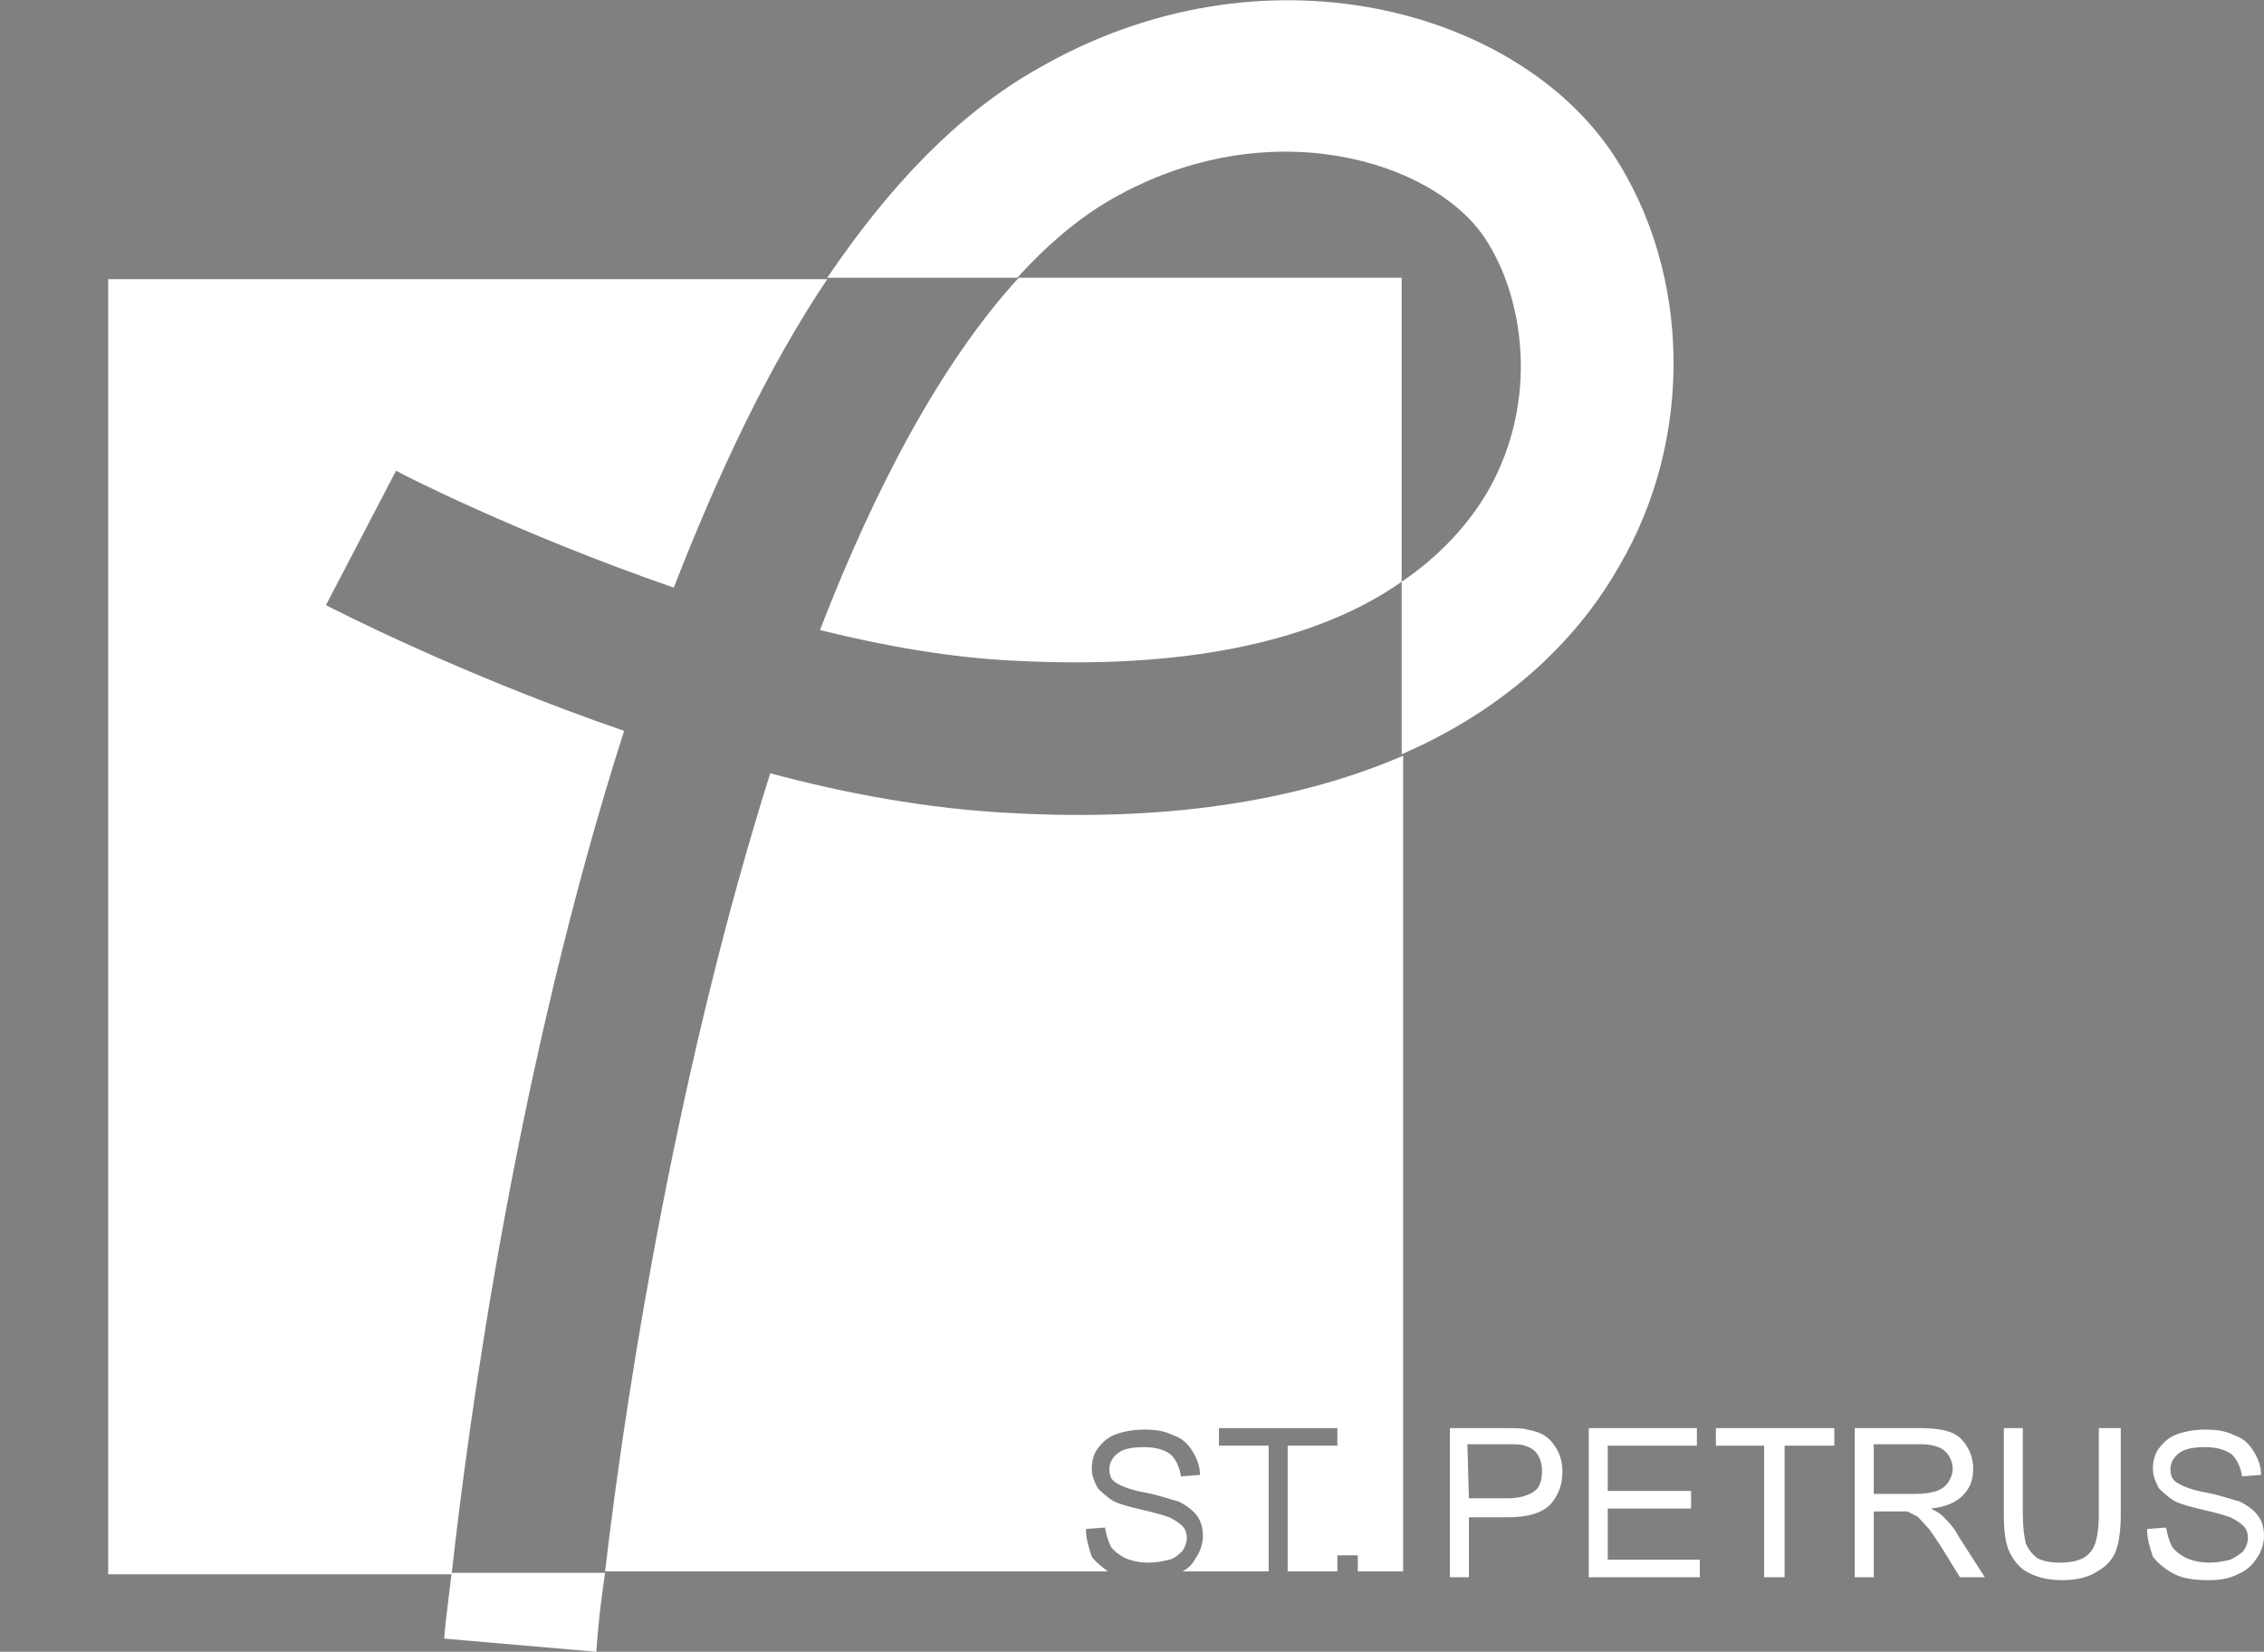
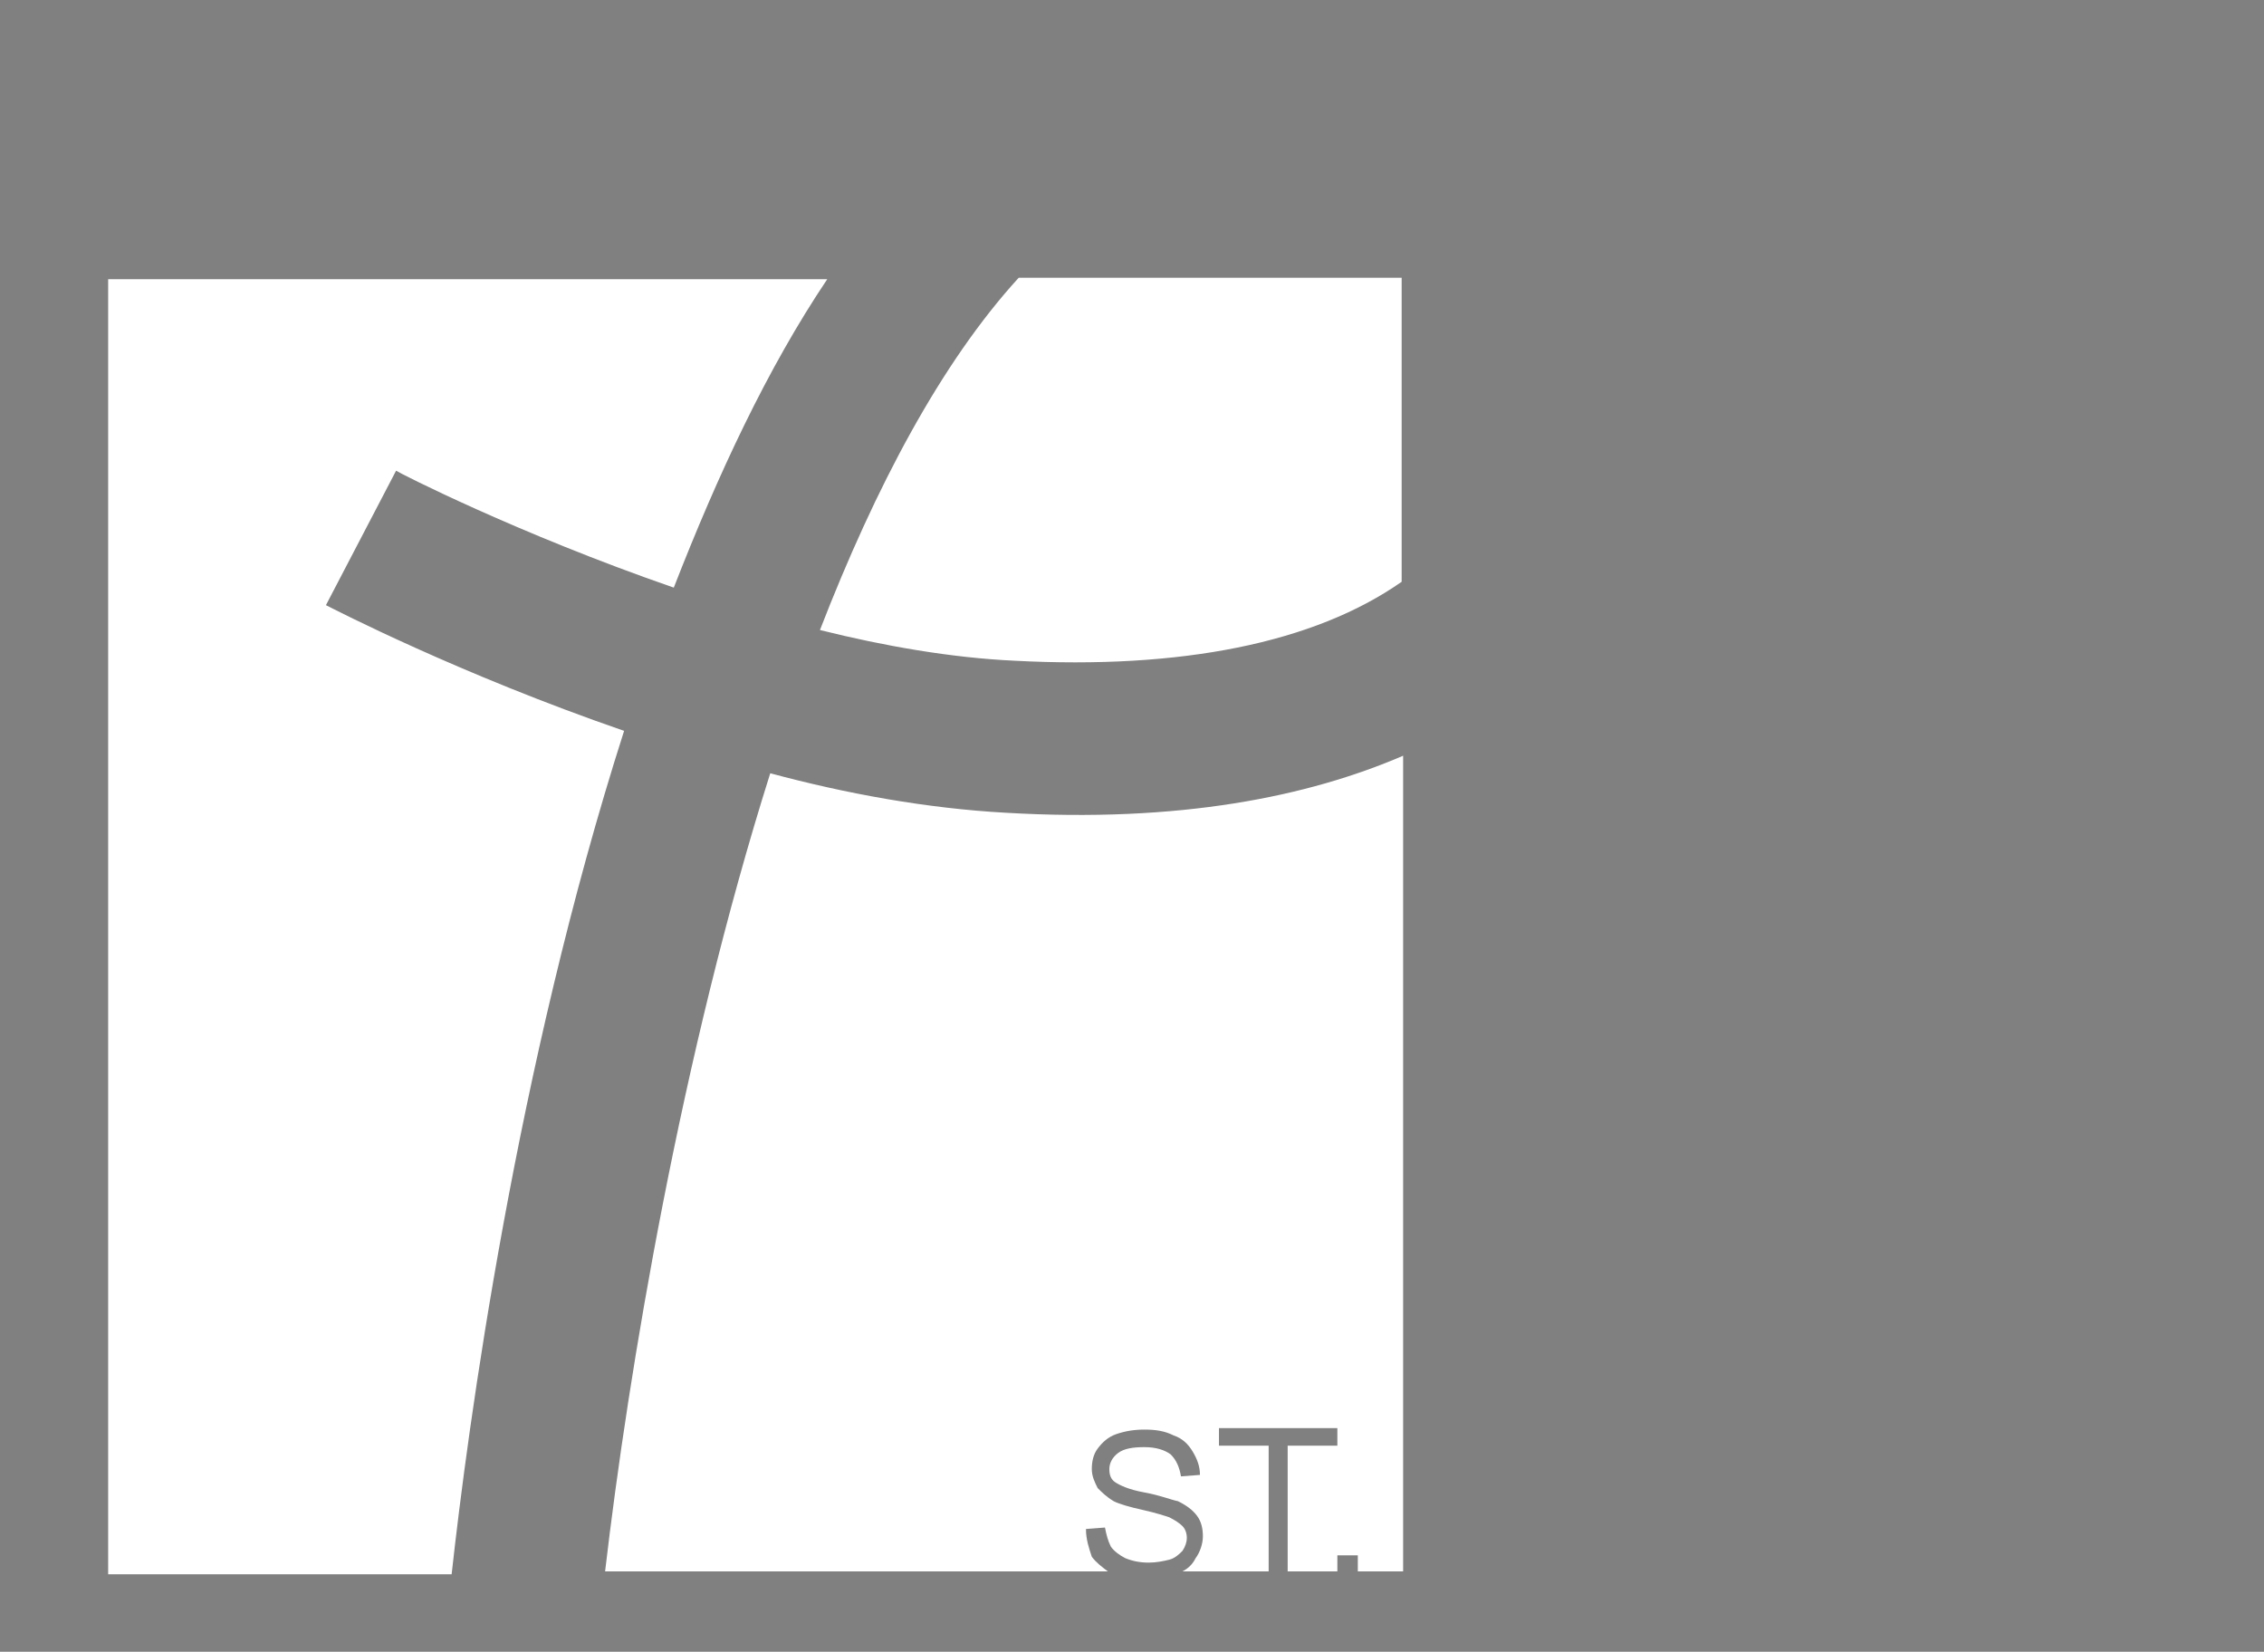
<svg xmlns="http://www.w3.org/2000/svg" id="Ebene_1" viewBox="0 0 154.9 113">
  <rect x="0" y="0" width="154.9" height="113" fill="#808080" stroke="none" />
  <style>.st0{display:none}.st1{display:inline}.st2{fill:#FFF}</style>
  <path class="st0 st1" d="M-418.8 211H-252v132h-166.8z" id="Ebene_2" />
  <g id="Ebene_1_1_">
    <path class="st2" d="M22.3 41.4l4.8-9.2c.1.1 8.3 4.3 19 8 3-7.7 6.4-15 10.5-21.1H7.4v88.6h23.5c1.1-10 4.4-34.6 11.8-57.7-11.3-3.9-19.8-8.3-20.4-8.6zM69.4 45.2c11.4.6 20.5-1.2 26.5-5.4V19H69.7c-5.3 5.8-9.8 14.3-13.6 24.1 4.4 1.1 9 1.9 13.3 2.1zM96 51.7v55.8h-3.1v-1.1h-1.4v1.1h-3.4v-8.6h3.4v-1.2h-8.1v1.2h3.4v8.6h-5.9c.4-.2.7-.5.9-.9.3-.4.5-1 .5-1.5s-.1-1-.4-1.4-.7-.7-1.3-1c-.5-.1-1.2-.4-2.3-.6-1.1-.2-1.7-.5-2-.7s-.4-.5-.4-.9.2-.8.6-1.1c.4-.3 1-.4 1.8-.4s1.4.2 1.8.5c.4.4.6.9.7 1.5l1.3-.1c0-.6-.2-1.1-.5-1.6s-.7-.9-1.3-1.1c-.6-.3-1.2-.4-2-.4-.7 0-1.3.1-1.9.3-.6.2-1 .6-1.3 1s-.4.9-.4 1.4.2.9.4 1.3c.3.3.6.6 1.1.9.4.2 1.1.4 2 .6s1.5.4 1.8.5c.4.2.7.4.9.6.2.2.3.5.3.8s-.1.6-.3.9c-.2.2-.5.5-.9.6s-.9.2-1.4.2c-.6 0-1.1-.1-1.6-.3-.4-.2-.8-.5-1-.8-.2-.4-.3-.8-.4-1.3l-1.3.1c0 .7.2 1.3.4 1.9.3.4.7.7 1.1 1H41.4c1.6-13.7 5.2-35.3 11.3-54.6 5.2 1.4 10.7 2.4 16.1 2.7 11.9.7 20.7-1.1 27.2-3.9z" />
-     <path class="st2" d="M30.4 112.1l10.4.9c.1-1.6.3-3.4.6-5.4H30.9c-.3 2.5-.5 4-.5 4.5zM110.4 10.6C103.8.6 86.4-4.2 71 4.7 65.5 7.8 60.8 12.8 56.6 19h13c2-2.2 4.2-4.1 6.5-5.4 10.7-6.1 22-2.6 25.5 2.7 2.6 3.9 3.8 11 .2 17.3-1.4 2.4-3.4 4.5-5.9 6.2v11.8c8.3-3.6 12.7-9 14.9-12.9 5.1-8.7 4.9-20-.4-28.1zM99.2 107.9V97.7h3.8c.7 0 1.2 0 1.5.1.5.1.9.2 1.3.5.3.2.6.6.8 1 .2.4.3.9.3 1.4 0 .9-.3 1.6-.8 2.2-.6.6-1.5.9-3 .9h-2.6v4.1h-1.3zm1.3-5.4h2.6c.9 0 1.5-.2 1.9-.5s.5-.8.5-1.4c0-.4-.1-.8-.3-1.1-.2-.3-.5-.5-.9-.6-.2-.1-.6-.1-1.3-.1h-2.6l.1 3.7zM108.7 107.9V97.7h7.4v1.2H110v3.1h5.7v1.2H110v3.5h6.3v1.2zM120.7 107.9v-9h-3.3v-1.2h8.1v1.2h-3.4v9zM126.9 107.9V97.7h4.5c.9 0 1.6.1 2.1.3s.8.5 1.1 1 .4 1 .4 1.5c0 .7-.2 1.3-.7 1.8s-1.2.8-2.2.9c.4.2.6.3.8.5.4.4.8.8 1.1 1.4l1.8 2.8h-1.7l-1.3-2.1c-.4-.6-.7-1.1-1-1.4s-.5-.6-.7-.7l-.6-.3h-2.3v4.5h-1.3zm1.3-5.7h2.9c.6 0 1.1-.1 1.4-.2s.6-.3.8-.6c.2-.3.3-.6.3-.9 0-.5-.2-.9-.5-1.2-.3-.3-.9-.5-1.7-.5h-3.2v3.4zM143.8 97.7h1.3v5.9c0 1-.1 1.8-.3 2.4s-.6 1.1-1.3 1.5c-.6.4-1.4.6-2.4.6s-1.7-.2-2.3-.5-1-.8-1.3-1.4-.4-1.5-.4-2.6v-5.9h1.3v5.9c0 .9.1 1.5.2 2 .2.4.4.7.8 1 .4.2.9.3 1.5.3 1 0 1.7-.2 2.1-.7.4-.4.6-1.3.6-2.6v-5.9h.2zM146.9 104.6l1.3-.1c.1.5.2.9.4 1.3.2.3.6.6 1 .8.5.2 1 .3 1.6.3.5 0 1-.1 1.4-.2.4-.2.7-.4.9-.6.2-.3.3-.6.3-.9s-.1-.6-.3-.8c-.2-.2-.5-.4-.9-.6-.3-.1-.9-.3-1.8-.5s-1.6-.4-2-.6c-.5-.3-.8-.6-1.1-.9-.2-.4-.4-.8-.4-1.3s.1-1 .4-1.4.7-.8 1.3-1 1.2-.3 1.9-.3c.8 0 1.4.1 2 .4.6.2 1 .6 1.3 1.1s.5 1 .5 1.6l-1.3.1c-.1-.6-.3-1.1-.7-1.5-.4-.3-1-.5-1.8-.5s-1.4.1-1.8.4-.6.7-.6 1.1.1.7.4.9c.3.2.9.5 2 .7s1.8.5 2.3.6c.6.3 1 .6 1.3 1s.4.9.4 1.4-.2 1.1-.5 1.5c-.3.5-.8.9-1.3 1.1-.6.3-1.2.4-2 .4-.9 0-1.7-.1-2.3-.4s-1.1-.7-1.5-1.2c-.2-.6-.4-1.2-.4-1.9z" />
  </g>
</svg>